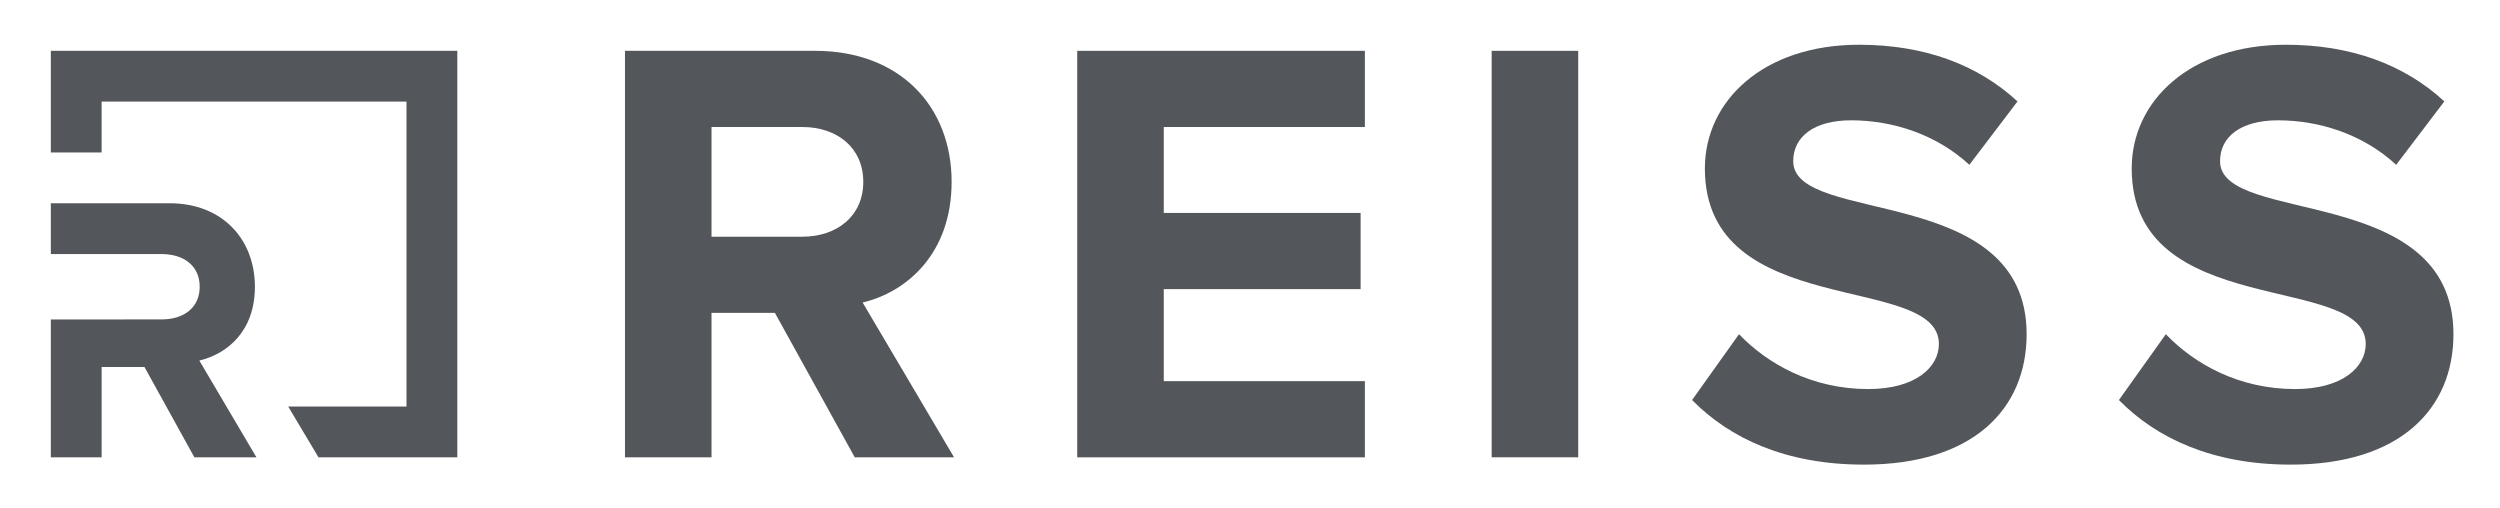
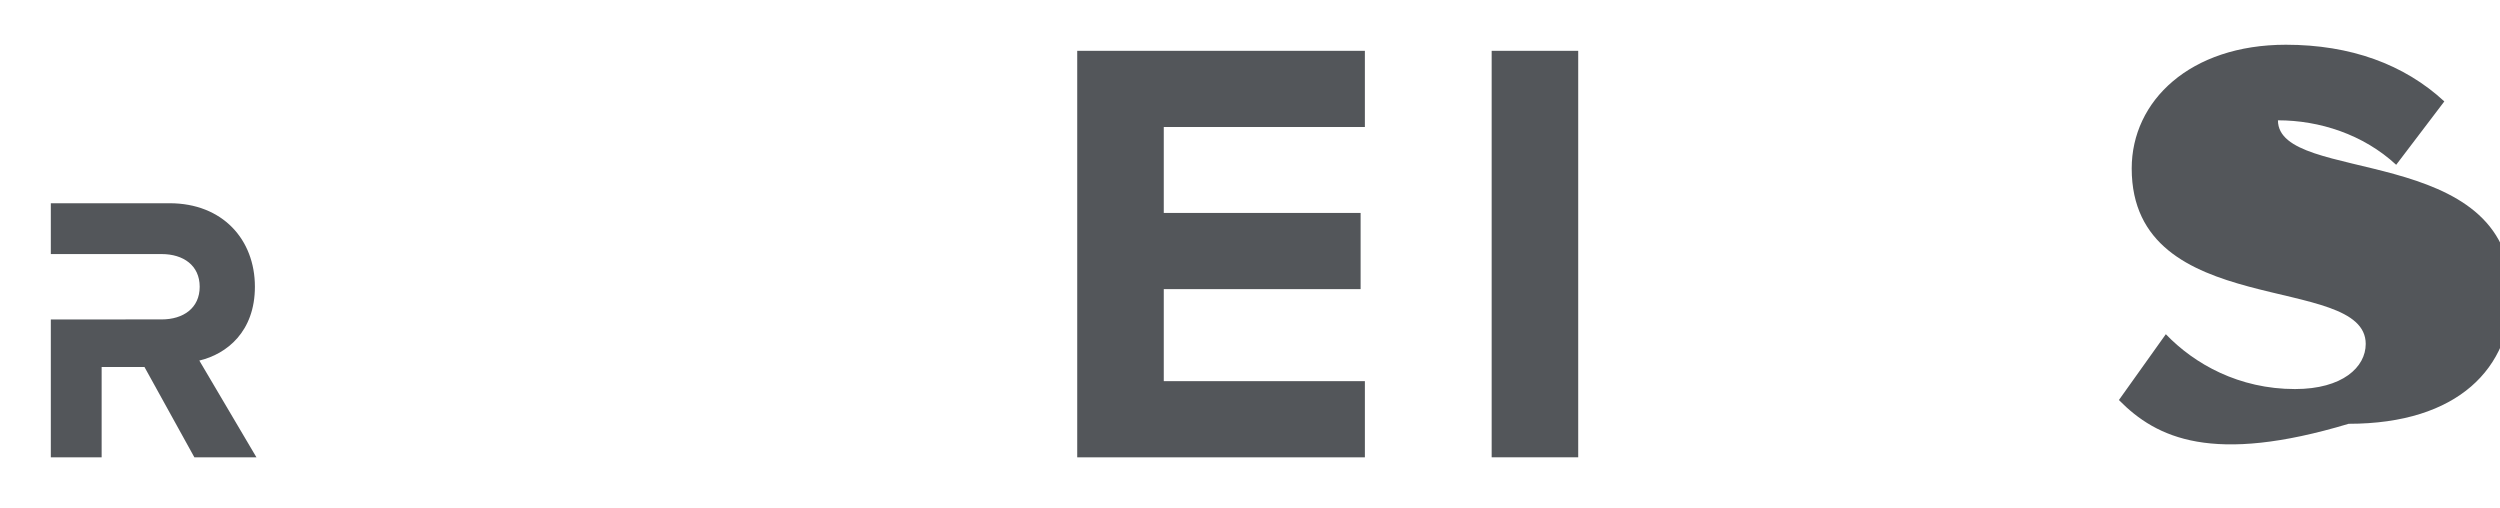
<svg xmlns="http://www.w3.org/2000/svg" version="1.1" id="Ebene_1" x="0px" y="0px" viewBox="0 0 1394.65 283.46" style="enable-background:new 0 0 1394.65 283.46;" xml:space="preserve">
  <style type="text/css">
	.st0{fill:none;}
	.st1{fill:#53565A;}
</style>
  <rect class="st0" width="1394.65" height="283.46" />
  <g>
-     <path class="st1" d="M476.83,255.12l-44.54-80.57h-35.36v80.57h-48.28V28.35h106.07c47.26,0,76.15,30.94,76.15,73.09   c0,40.12-25.16,61.53-49.64,67.32l51,86.35H476.83z M481.59,101.45c0-19.04-14.62-30.6-34-30.6h-50.66v61.2h50.66   C466.97,132.05,481.59,120.49,481.59,101.45z" />
    <path class="st1" d="M600.94,255.12V28.35h160.47v42.5H649.22v47.94h109.81v42.5H649.22v51.34h112.19v42.5H600.94z" />
    <path class="st1" d="M832.14,255.12V28.35h48.28v226.76H832.14z" />
-     <path class="st1" d="M943.94,223.16l26.18-36.72c15.98,16.66,40.8,30.6,72.07,30.6c26.52,0,39.44-12.24,39.44-25.16   c0-40.12-130.55-12.58-130.55-97.91c0-37.74,32.64-69.01,86.01-69.01c36.04,0,65.96,10.88,88.39,31.62l-26.86,35.36   c-18.36-17-42.84-24.82-65.96-24.82c-20.74,0-32.3,9.18-32.3,22.78c0,36.04,130.21,11.9,130.21,96.55   c0,41.48-29.58,72.75-90.77,72.75C996.29,259.2,965.02,244.58,943.94,223.16z" />
-     <path class="st1" d="M1182.05,223.16l26.18-36.72c15.98,16.66,40.8,30.6,72.07,30.6c26.52,0,39.44-12.24,39.44-25.16   c0-40.12-130.55-12.58-130.55-97.91c0-37.74,32.64-69.01,86.01-69.01c36.04,0,65.96,10.88,88.39,31.62l-26.86,35.36   c-18.36-17-42.84-24.82-65.96-24.82c-20.74,0-32.3,9.18-32.3,22.78c0,36.04,130.21,11.9,130.21,96.55   c0,41.48-29.58,72.75-90.77,72.75C1234.4,259.2,1203.13,244.58,1182.05,223.16z" />
+     <path class="st1" d="M1182.05,223.16l26.18-36.72c15.98,16.66,40.8,30.6,72.07,30.6c26.52,0,39.44-12.24,39.44-25.16   c0-40.12-130.55-12.58-130.55-97.91c0-37.74,32.64-69.01,86.01-69.01c36.04,0,65.96,10.88,88.39,31.62l-26.86,35.36   c-18.36-17-42.84-24.82-65.96-24.82c0,36.04,130.21,11.9,130.21,96.55   c0,41.48-29.58,72.75-90.77,72.75C1234.4,259.2,1203.13,244.58,1182.05,223.16z" />
  </g>
  <g>
    <path class="st1" d="M142.2,159.96c0-26.35-18.05-46.58-47.58-46.58H28.35v28.35h61.81c12.11,0,21.24,6.33,21.24,18.23   c0,11.9-9.13,18.23-21.24,18.23l-61.81,0.02v76.9h28.35v-50.36h23.9l27.83,50.36h34.62l-31.86-53.97   C126.48,197.53,142.2,185.04,142.2,159.96" />
  </g>
-   <polygon class="st1" points="28.35,28.35 255.12,28.35 255.12,255.12 177.67,255.12 160.76,226.77 226.77,226.77 226.77,56.69   56.69,56.69 56.69,85.04 28.35,85.04 " />
</svg>